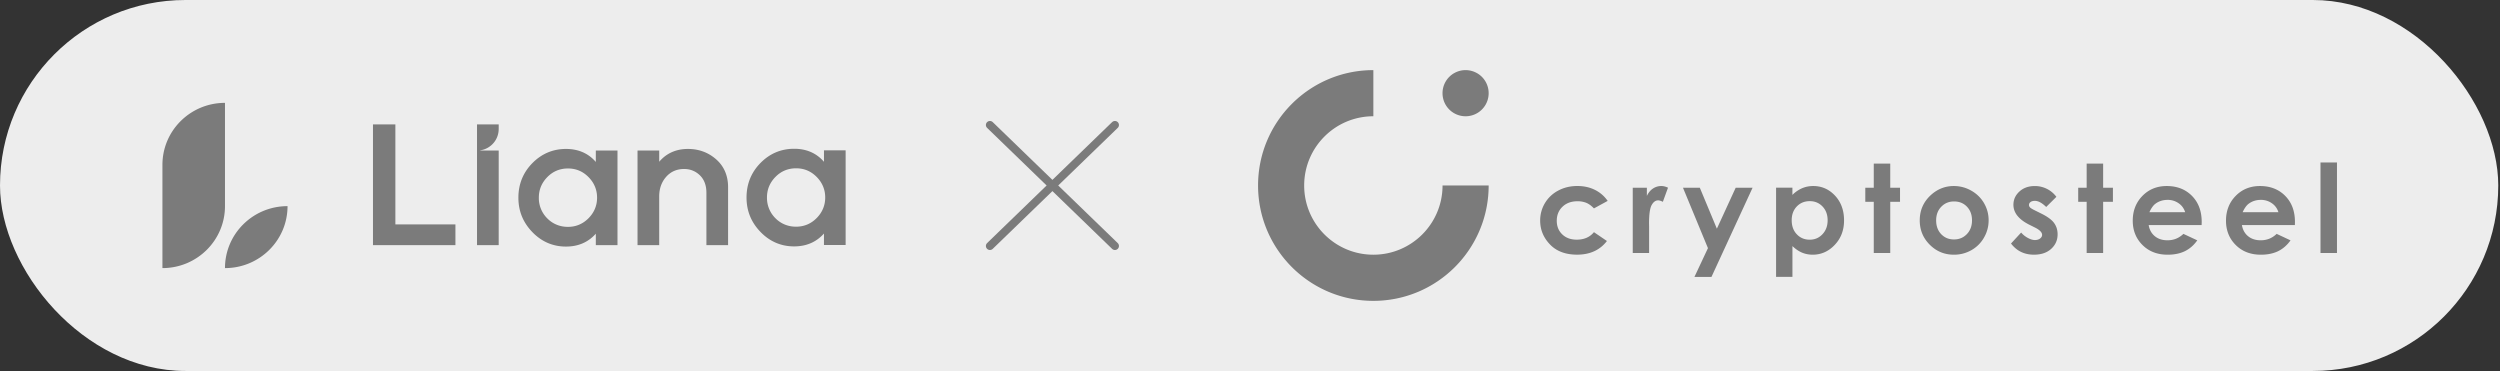
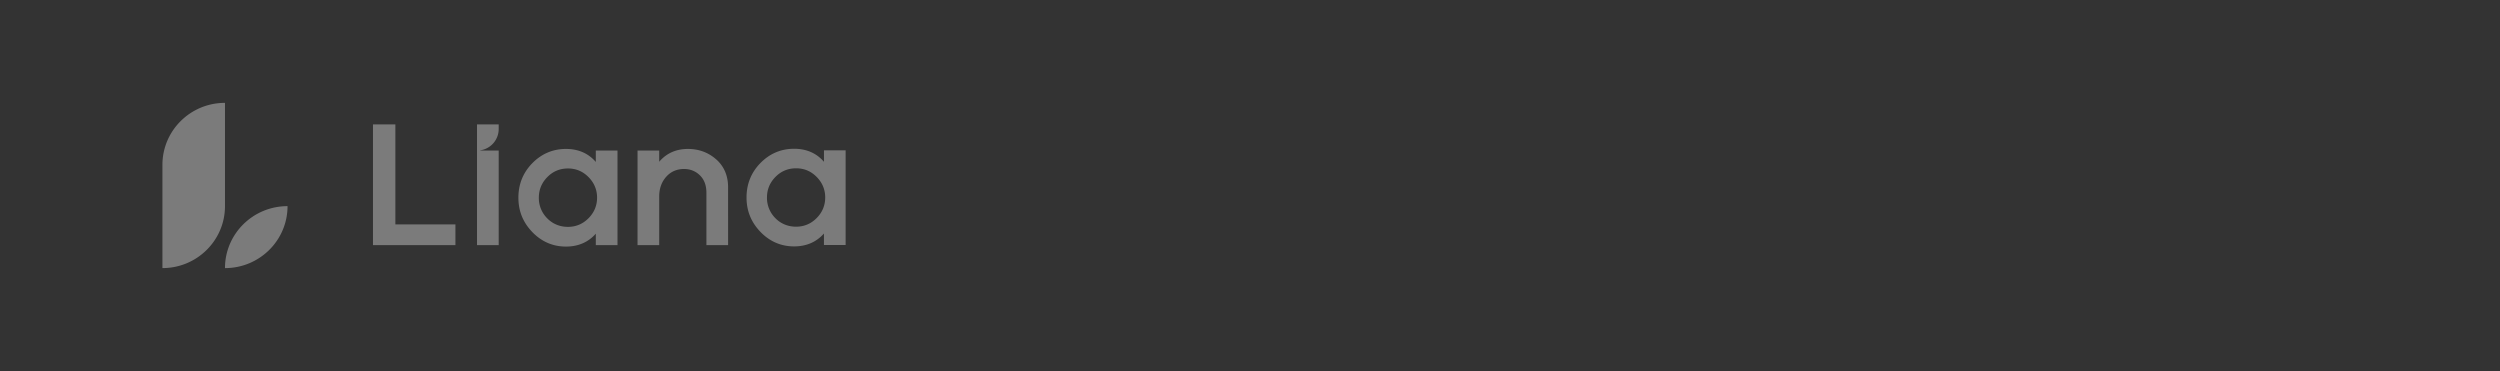
<svg xmlns="http://www.w3.org/2000/svg" fill="none" viewBox="0 0 310 46">
  <rect x="0" y="0" width="310" height="46" fill="#333333" stroke="none" />
-   <rect width="309.785" height="46" rx="23" fill="#EDEDED" />
  <path d="M49.026 15.425h-2.777V30.4h10.224v-2.575h-7.447v-12.4ZM73.883 20.084l-.044-.05c-.92-1.04-2.15-1.566-3.656-1.566-1.618 0-3.02.593-4.17 1.761s-1.732 2.608-1.732 4.282.583 3.081 1.731 4.27c1.15 1.19 2.553 1.794 4.17 1.794 1.493 0 2.724-.521 3.656-1.55l.043-.047V30.4h2.688V18.666h-2.688v1.419h.002Zm-.906 6.976c-.703.71-1.561 1.071-2.55 1.071-.99 0-1.885-.356-2.573-1.06a3.544 3.544 0 0 1-1.038-2.56c0-.995.353-1.839 1.05-2.55.695-.71 1.557-1.07 2.561-1.07 1.005 0 1.848.36 2.55 1.07.704.713 1.06 1.57 1.06 2.55 0 .98-.356 1.839-1.06 2.55ZM88.812 19.766c-.973-.86-2.152-1.297-3.504-1.297-1.447 0-2.633.518-3.523 1.539l-.043.05v-1.393h-2.688V30.4h2.688v-6.043c0-.967.29-1.786.864-2.432.57-.643 1.317-.97 2.217-.97.77 0 1.432.266 1.967.788.534.522.805 1.247.805 2.155v6.501h2.688V23.22c0-1.428-.495-2.591-1.47-3.455ZM102.172 18.643v1.419l-.044-.05c-.92-1.039-2.15-1.565-3.656-1.565-1.617 0-3.02.592-4.17 1.76-1.15 1.168-1.732 2.608-1.732 4.282s.583 3.081 1.731 4.27c1.15 1.19 2.553 1.794 4.17 1.794 1.493 0 2.724-.521 3.656-1.55l.043-.047v1.423h2.688V18.643h-2.688.002Zm-.906 8.396c-.703.71-1.561 1.07-2.55 1.07-.99 0-1.884-.356-2.573-1.059a3.542 3.542 0 0 1-1.038-2.56c0-.996.352-1.84 1.05-2.55.695-.71 1.556-1.07 2.56-1.07 1.005 0 1.848.36 2.551 1.07.704.712 1.06 1.57 1.06 2.55 0 .98-.357 1.838-1.06 2.549ZM59.15 18.665V30.4h2.688V18.665h-2.282c-.016 0-.018-.024-.002-.026a2.671 2.671 0 0 0 2.284-2.633v-.58H59.15v3.24ZM27.898 33.245c4.284 0 7.757-3.44 7.757-7.683-4.284 0-7.757 3.44-7.757 7.683ZM27.898 12.755c-4.284 0-7.757 3.44-7.757 7.683v12.806c4.284 0 7.757-3.44 7.757-7.683V12.755Z" fill="#7B7B7B" />
-   <path d="m122.75 15.5 15.5 15m0-15-15.5 15" stroke="#7B7B7B" stroke-linecap="round" />
-   <path d="M170.296 31.583c-4.737 0-8.578-3.842-8.578-8.583 0-4.74 3.841-8.583 8.578-8.583V8.695C162.4 8.695 156 15.099 156 22.998c0 7.901 6.4 14.308 14.296 14.308 7.898 0 14.298-6.407 14.298-14.307h-5.718c-.001 4.742-3.842 8.584-8.58 8.584ZM184.594 11.556a2.86 2.86 0 1 1-5.722 0 2.86 2.86 0 0 1 5.722 0ZM199.351 24.912l-1.702.93c-.319-.332-.635-.562-.949-.692a2.861 2.861 0 0 0-1.098-.194c-.764 0-1.382.227-1.854.68-.472.453-.708 1.034-.708 1.742 0 .688.227 1.25.682 1.686.455.436 1.051.654 1.791.654.915 0 1.626-.31 2.136-.93l1.611 1.096c-.873 1.13-2.106 1.694-3.699 1.694-1.432 0-2.553-.421-3.364-1.266-.811-.844-1.216-1.832-1.216-2.961a4.163 4.163 0 0 1 2.242-3.721c.706-.377 1.496-.566 2.369-.566.807 0 1.533.16 2.178.48.646.323 1.172.778 1.581 1.368ZM202.46 23.275h1.752v1.02c.189-.402.442-.707.756-.915a1.832 1.832 0 0 1 1.034-.313c.264 0 .541.07.83.208l-.637 1.75c-.239-.12-.437-.18-.591-.18-.315 0-.58.194-.797.581-.217.388-.326 1.147-.326 2.279l.008.394v3.275h-2.029v-8.099ZM208.687 23.275h2.089l2.116 5.082 2.334-5.082h2.095l-5.1 11.061h-2.111l1.675-3.567-3.098-7.494ZM222.26 23.275v.893a3.826 3.826 0 0 1 1.198-.826c.43-.183.888-.275 1.378-.275 1.064 0 1.967.399 2.711 1.198.744.798 1.115 1.824 1.115 3.073 0 1.206-.384 2.215-1.153 3.026-.768.81-1.679 1.218-2.731 1.218-.469 0-.907-.084-1.31-.25-.404-.166-.807-.439-1.206-.815v3.818h-2.029V23.274h2.027v.001Zm2.15 1.667c-.644 0-1.178.218-1.602.655-.424.438-.637 1.008-.637 1.713 0 .72.212 1.3.637 1.745.424.445.958.666 1.602.666.623 0 1.15-.225 1.576-.678.427-.452.64-1.027.64-1.727 0-.694-.209-1.265-.629-1.708-.421-.443-.949-.666-1.587-.666ZM232.347 20.29h2.043v2.985h1.213v1.75h-1.213v6.348h-2.043v-6.349h-1.049v-1.749h1.049v-2.984ZM242.27 23.067c.769 0 1.49.19 2.168.573.676.383 1.204.9 1.584 1.555.379.655.568 1.361.568 2.12 0 .765-.19 1.48-.573 2.144a4.106 4.106 0 0 1-1.561 1.56 4.325 4.325 0 0 1-2.178.563c-1.168 0-2.165-.413-2.991-1.24-.826-.825-1.239-1.83-1.239-3.01 0-1.266.468-2.319 1.4-3.163.818-.735 1.759-1.102 2.822-1.102Zm.034 1.913c-.636 0-1.164.22-1.587.658-.424.439-.634 1.002-.634 1.687 0 .705.209 1.275.626 1.712.418.437.946.655 1.585.655.64 0 1.173-.22 1.598-.662.425-.442.637-1.01.637-1.705 0-.694-.209-1.259-.627-1.693-.414-.436-.948-.652-1.598-.652ZM254.992 24.407l-1.265 1.258c-.514-.506-.98-.759-1.399-.759-.23 0-.41.048-.538.145a.435.435 0 0 0-.196.362c0 .109.041.21.124.3.082.093.286.219.61.376l.749.372c.788.387 1.33.782 1.625 1.183.294.402.441.873.441 1.414 0 .72-.266 1.32-.797 1.802-.531.481-1.243.721-2.137.721-1.188 0-2.136-.46-2.844-1.384l1.257-1.361c.239.278.52.502.842.673.323.171.608.257.858.257.269 0 .487-.065.652-.193.165-.129.247-.279.247-.447 0-.313-.297-.617-.891-.915l-.689-.342c-1.317-.66-1.977-1.485-1.977-2.479 0-.64.248-1.187.745-1.641.496-.454 1.131-.68 1.904-.68a3.312 3.312 0 0 1 2.679 1.338ZM258.746 20.29h2.044v2.985h1.213v1.75h-1.213v6.348h-2.044v-6.349h-1.048v-1.749h1.048v-2.984ZM273.002 27.912h-6.565c.095.576.347 1.033.759 1.373.411.34.936.51 1.576.51.764 0 1.421-.265 1.97-.796l1.721.804c-.43.605-.944 1.052-1.541 1.343-.599.29-1.31.436-2.133.436-1.278 0-2.319-.401-3.122-1.203-.804-.802-1.206-1.805-1.206-3.01 0-1.236.401-2.262 1.201-3.079.8-.816 1.805-1.223 3.013-1.223 1.283 0 2.325.408 3.13 1.223.805.816 1.206 1.894 1.206 3.235l-.009.387Zm-2.044-1.6a2.034 2.034 0 0 0-.799-1.102 2.328 2.328 0 0 0-1.384-.425c-.57 0-1.069.159-1.499.477-.269.198-.52.547-.75 1.05h4.432ZM284.565 27.912h-6.566c.096.576.348 1.033.76 1.373.411.34.936.51 1.576.51.764 0 1.42-.265 1.97-.796l1.721.804c-.43.605-.944 1.052-1.541 1.343-.599.29-1.31.436-2.133.436-1.279 0-2.319-.401-3.122-1.203-.804-.802-1.206-1.805-1.206-3.01 0-1.236.401-2.262 1.201-3.079.8-.816 1.805-1.223 3.013-1.223 1.283 0 2.325.408 3.13 1.223.805.816 1.206 1.894 1.206 3.235l-.009.387Zm-2.044-1.6a2.034 2.034 0 0 0-.799-1.102 2.328 2.328 0 0 0-1.384-.425c-.57 0-1.069.159-1.499.477-.269.198-.52.547-.75 1.05h4.432ZM287.741 20.149h2.044v11.224h-2.044V20.149Z" fill="#7B7B7B" />
</svg>